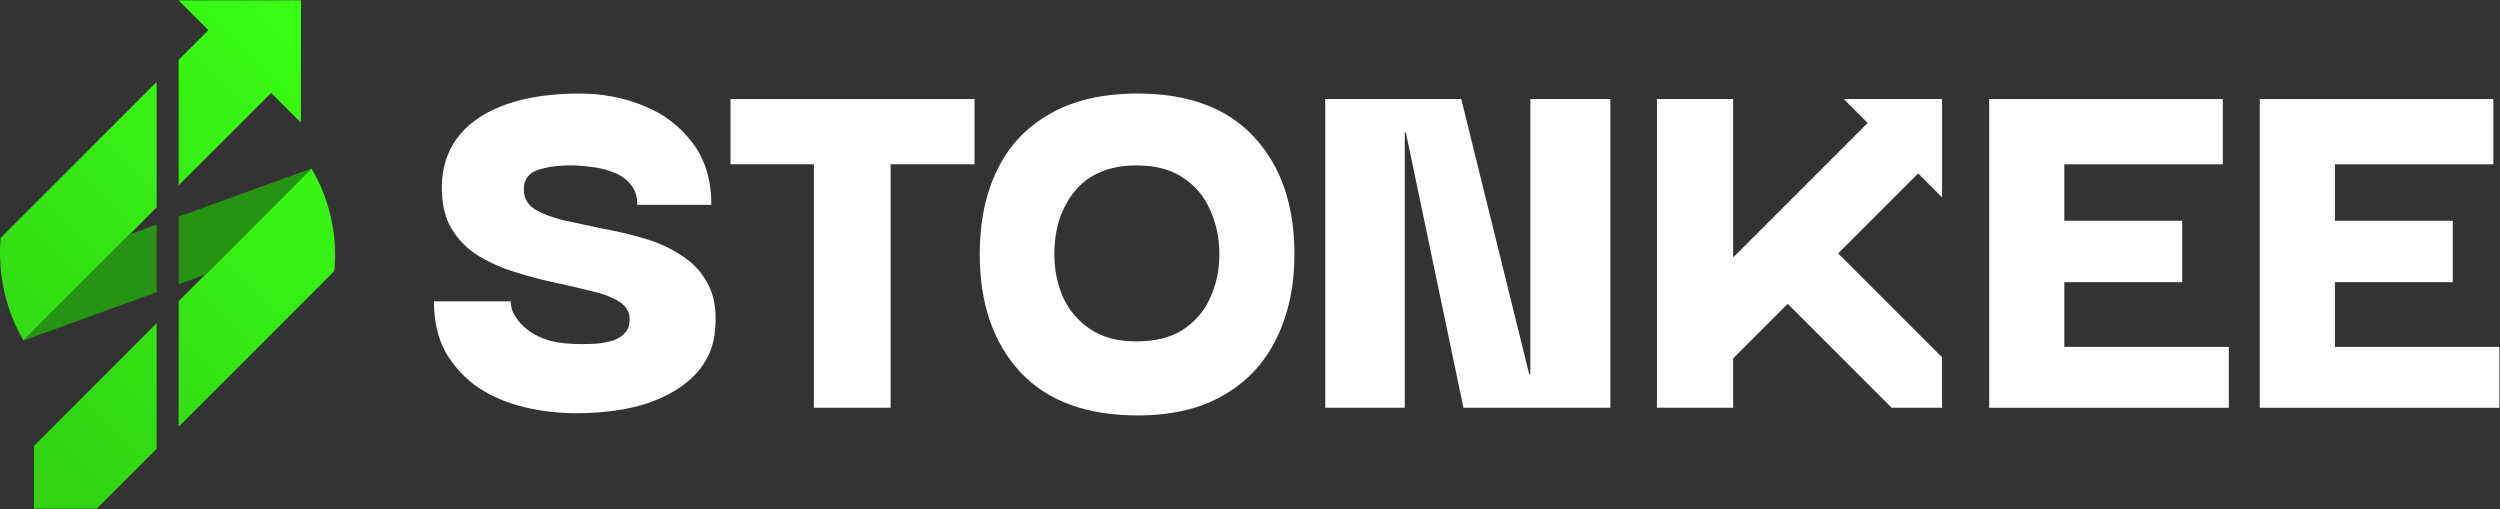
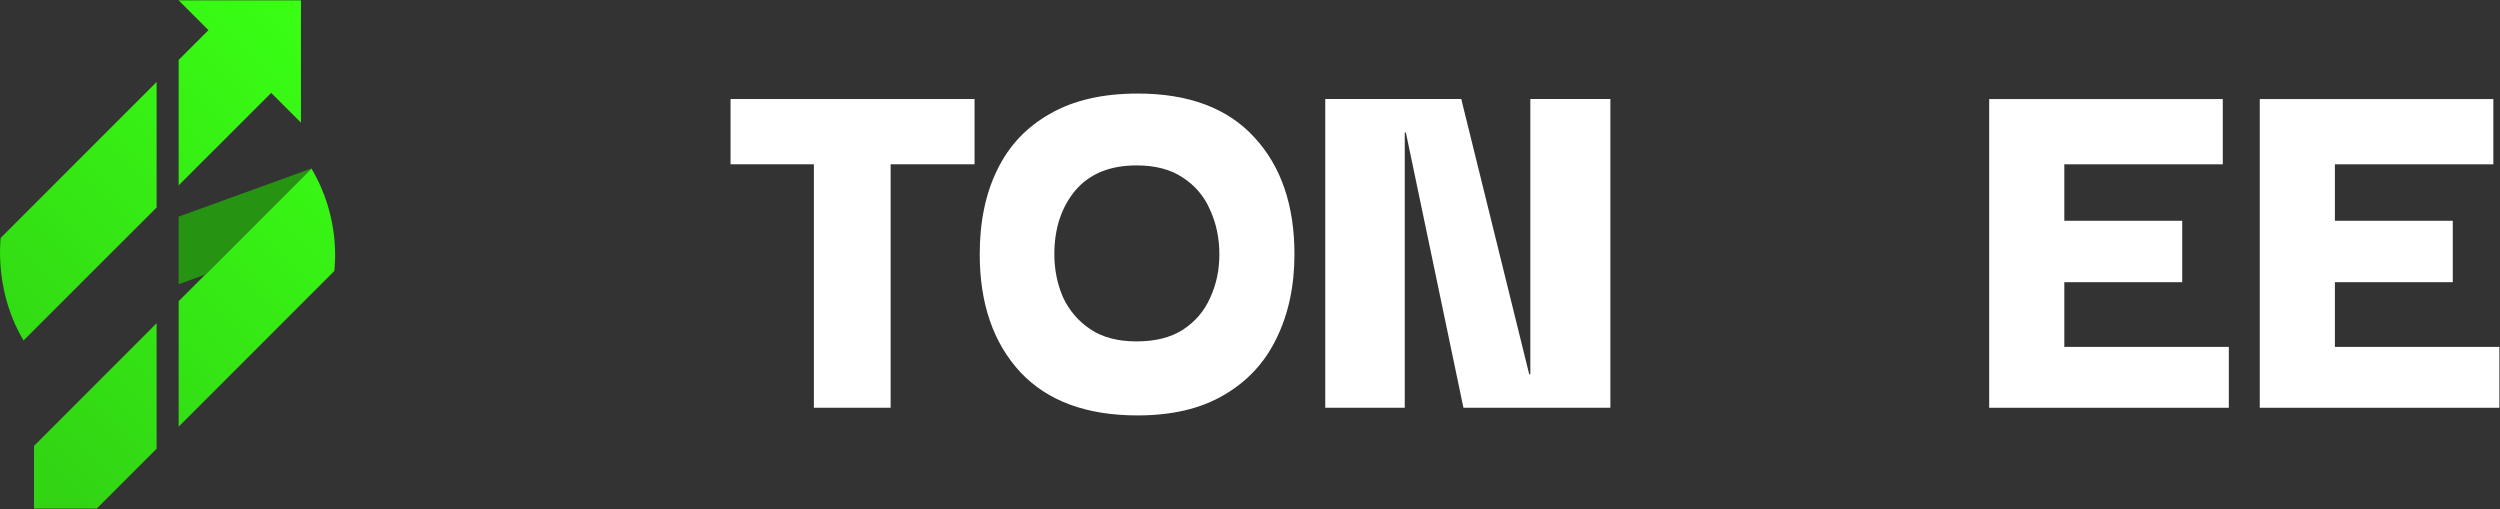
<svg xmlns="http://www.w3.org/2000/svg" width="167" height="34" viewBox="0 0 167 34" fill="none">
  <rect x="0" y="0" width="167" height="34" fill="#333333" stroke="none" />
  <g id="Group 188">
    <g id="Group">
      <g id="Group_2">
        <path id="Vector" d="M10.082 5.856L10.462 5.476V13.858L1.574 22.745C-0.252 19.706 -0.018 16.503 0.044 15.894L10.082 5.856Z" fill="url(#paint0_linear_1_9698)" />
        <path id="Vector_2" d="M20.104 0.024V8.193L18.116 6.205L11.934 12.385V4.003L13.924 2.014L11.934 0.024H20.104Z" fill="url(#paint1_linear_1_9698)" />
        <path id="Vector_3" d="M10.462 21.593V29.975L6.462 33.975H2.272V29.785L10.462 21.593Z" fill="url(#paint2_linear_1_9698)" />
        <path id="Vector_4" d="M22.33 18.106L12.295 28.142H12.294L11.934 28.502V20.12C14.89 17.165 17.845 14.21 20.8 11.255H20.801C22.749 14.504 22.372 17.705 22.33 18.106Z" fill="url(#paint3_linear_1_9698)" />
-         <path id="Vector_5" d="M8.661 15.658L10.462 15.005V19.521L1.574 22.745L8.661 15.658Z" fill="#279313" />
        <path id="Vector_6" d="M20.8 11.255L13.714 18.34L11.934 18.986V14.471L20.8 11.255Z" fill="#279313" />
      </g>
      <g id="Group_3">
        <path id="Vector_7" d="M48.8 10.974H54.367V27.237H59.494V10.974H65.099V6.615H48.8V10.974Z" fill="white" />
        <path id="Vector_8" d="M75.995 6.25C73.65 6.25 71.696 6.702 70.134 7.606C68.572 8.485 67.399 9.73 66.618 11.342C65.837 12.929 65.446 14.81 65.446 16.982C65.446 20.279 66.35 22.903 68.156 24.857C69.963 26.786 72.575 27.75 75.995 27.75C78.29 27.75 80.207 27.298 81.745 26.394C83.307 25.491 84.48 24.233 85.261 22.621C86.067 20.986 86.469 19.105 86.469 16.981C86.469 13.709 85.578 11.108 83.795 9.179C82.012 7.226 79.411 6.249 75.993 6.249L75.995 6.25ZM80.83 19.913C80.439 20.791 79.829 21.5 78.999 22.037C78.193 22.549 77.168 22.806 75.923 22.806C74.678 22.806 73.653 22.537 72.847 22C72.041 21.462 71.43 20.754 71.016 19.875C70.624 18.971 70.43 18.007 70.43 16.982C70.43 15.273 70.894 13.856 71.822 12.733C72.774 11.611 74.142 11.049 75.924 11.049C77.17 11.049 78.195 11.317 79.001 11.854C79.831 12.392 80.442 13.112 80.832 14.016C81.246 14.92 81.454 15.909 81.454 16.984C81.454 18.058 81.246 19.01 80.832 19.914L80.83 19.913Z" fill="white" />
-         <path id="Vector_9" d="M45.503 17.055C44.77 16.567 43.941 16.189 43.012 15.92C42.083 15.651 41.144 15.432 40.192 15.26C39.263 15.064 38.409 14.881 37.628 14.71C36.847 14.515 36.212 14.271 35.724 13.977C35.235 13.661 34.991 13.22 34.991 12.659C34.991 12.024 35.285 11.597 35.87 11.376C36.48 11.156 37.238 11.047 38.141 11.047C38.555 11.047 39.02 11.084 39.532 11.157C40.044 11.206 40.533 11.328 40.998 11.524C41.462 11.695 41.841 11.963 42.133 12.33C42.426 12.671 42.572 13.123 42.572 13.685H47.517C47.517 12 47.09 10.609 46.234 9.51C45.404 8.41 44.318 7.593 42.975 7.056C41.656 6.519 40.24 6.25 38.726 6.25C36.846 6.25 35.234 6.481 33.892 6.946C32.549 7.41 31.511 8.069 30.778 8.924C30.045 9.778 29.631 10.805 29.533 12C29.46 13.198 29.618 14.198 30.01 15.004C30.424 15.785 30.999 16.432 31.732 16.945C32.489 17.434 33.319 17.824 34.222 18.117C35.126 18.411 36.03 18.654 36.932 18.85C37.861 19.046 38.703 19.241 39.46 19.436C40.242 19.607 40.864 19.839 41.328 20.131C41.818 20.425 42.061 20.827 42.061 21.34C42.061 21.706 41.964 22 41.768 22.218C41.572 22.439 41.316 22.61 40.999 22.731C40.682 22.829 40.327 22.902 39.937 22.95C39.571 22.975 39.217 22.987 38.875 22.987C38.044 22.987 37.336 22.914 36.751 22.767C36.188 22.596 35.736 22.388 35.395 22.144C35.053 21.9 34.785 21.644 34.589 21.375C34.393 21.107 34.26 20.863 34.187 20.642C34.137 20.422 34.114 20.251 34.114 20.13H28.986C28.986 21.473 29.255 22.621 29.792 23.573C30.354 24.525 31.085 25.306 31.989 25.918C32.893 26.503 33.906 26.931 35.03 27.2C36.153 27.469 37.3 27.602 38.472 27.602C40.303 27.602 41.892 27.382 43.234 26.942C44.602 26.478 45.676 25.831 46.458 25.001C47.263 24.147 47.703 23.121 47.776 21.925C47.874 20.704 47.703 19.703 47.263 18.922C46.849 18.141 46.262 17.518 45.505 17.054L45.503 17.055Z" fill="white" />
        <path id="Vector_10" d="M137.896 18.85H145.772V14.748H137.896V10.976H148.482V6.617H132.878V27.239H148.885V23.172H137.896V18.85Z" fill="white" />
        <path id="Vector_11" d="M102.227 25.003H102.152L97.612 6.615H88.527V27.237H93.838V8.849H93.911L97.758 27.237H107.573V6.615H102.227V25.003Z" fill="white" />
        <path id="Vector_12" d="M155.971 23.172V18.85H163.845V14.748H155.971V10.976H166.555V6.617H150.952V27.239H166.959V23.172H155.971Z" fill="white" />
-         <path id="Vector_13" d="M123.157 24.035L126.359 27.237H129.729V23.867L128.129 22.268L122.788 16.927L128.131 11.584L129.73 13.182V6.615H123.162L124.761 8.214L115.775 17.201V6.615H110.683V27.237H115.775V23.938L119.418 20.295L123.157 24.035Z" fill="white" />
      </g>
    </g>
  </g>
  <defs>
    <linearGradient id="paint0_linear_1_9698" x1="19.815" y1="0.314" x2="-4.526" y2="24.654" gradientUnits="userSpaceOnUse">
      <stop stop-color="#39FF14" />
      <stop offset="1" stop-color="#32D414" />
    </linearGradient>
    <linearGradient id="paint1_linear_1_9698" x1="19.815" y1="0.312" x2="-4.526" y2="24.654" gradientUnits="userSpaceOnUse">
      <stop stop-color="#39FF14" />
      <stop offset="1" stop-color="#32D414" />
    </linearGradient>
    <linearGradient id="paint2_linear_1_9698" x1="27.874" y1="8.372" x2="3.534" y2="32.714" gradientUnits="userSpaceOnUse">
      <stop stop-color="#39FF14" />
      <stop offset="1" stop-color="#32D414" />
    </linearGradient>
    <linearGradient id="paint3_linear_1_9698" x1="27.874" y1="8.372" x2="3.534" y2="32.714" gradientUnits="userSpaceOnUse">
      <stop stop-color="#39FF14" />
      <stop offset="1" stop-color="#32D414" />
    </linearGradient>
  </defs>
</svg>